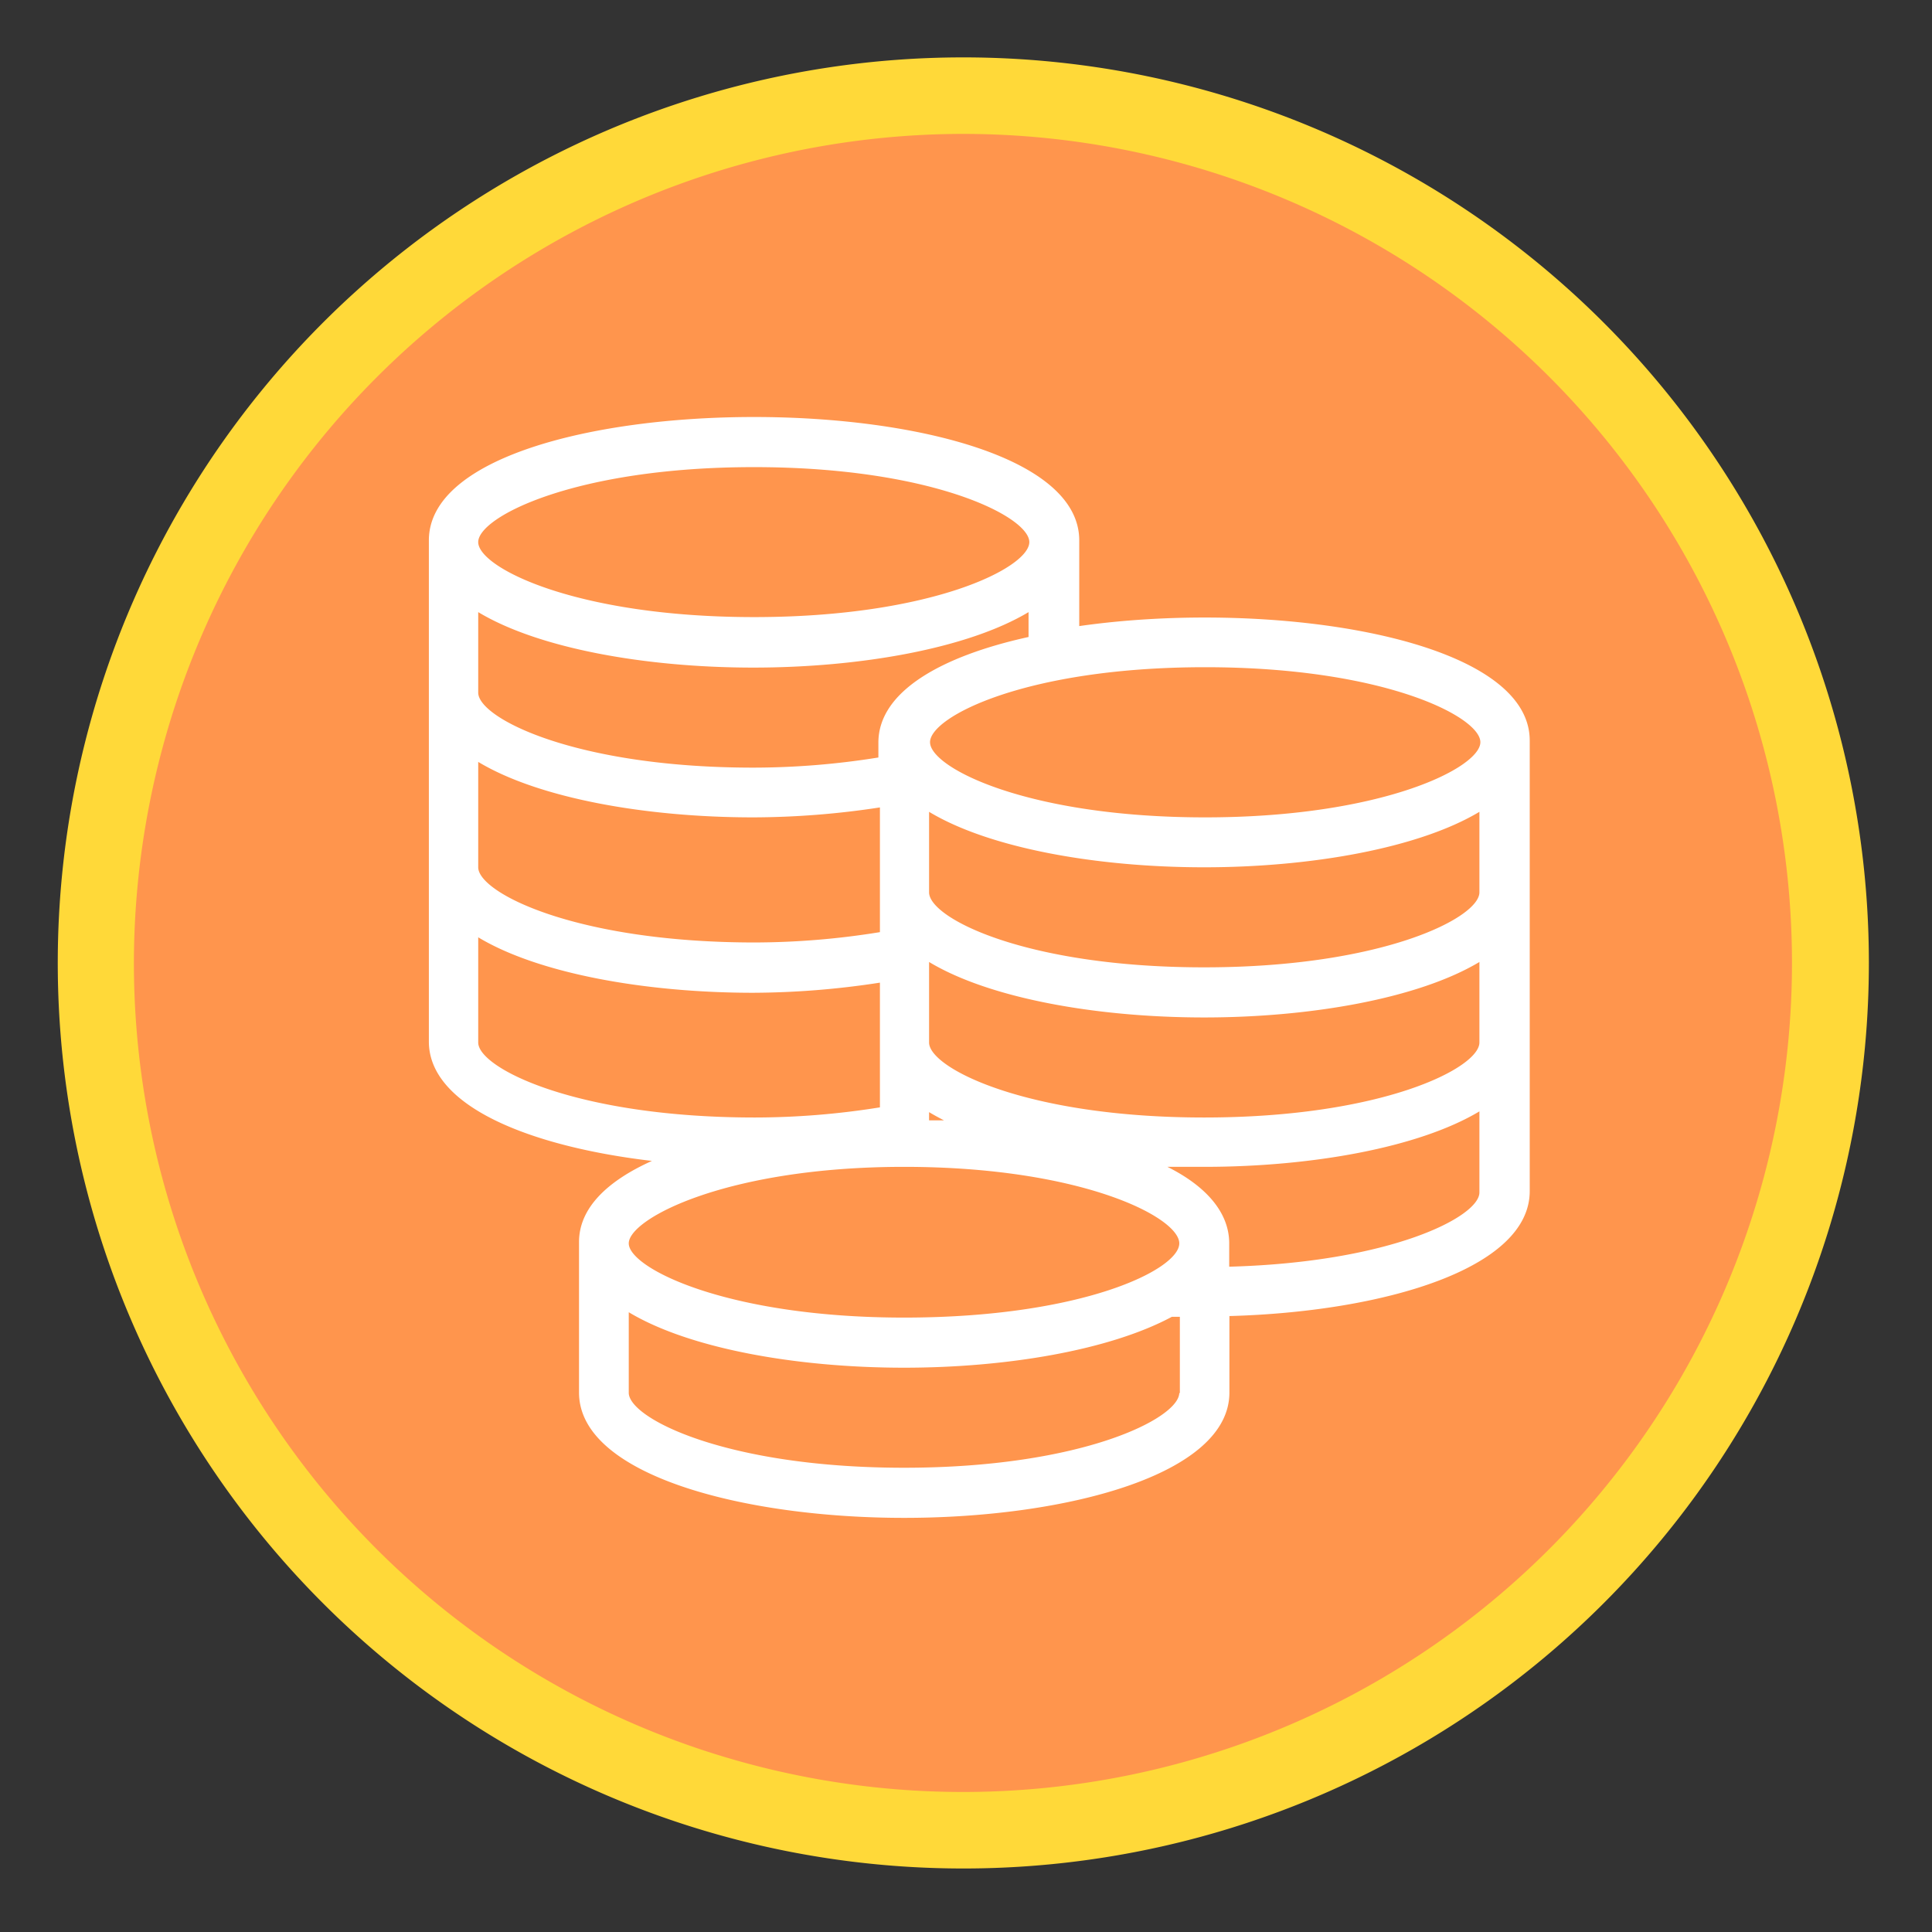
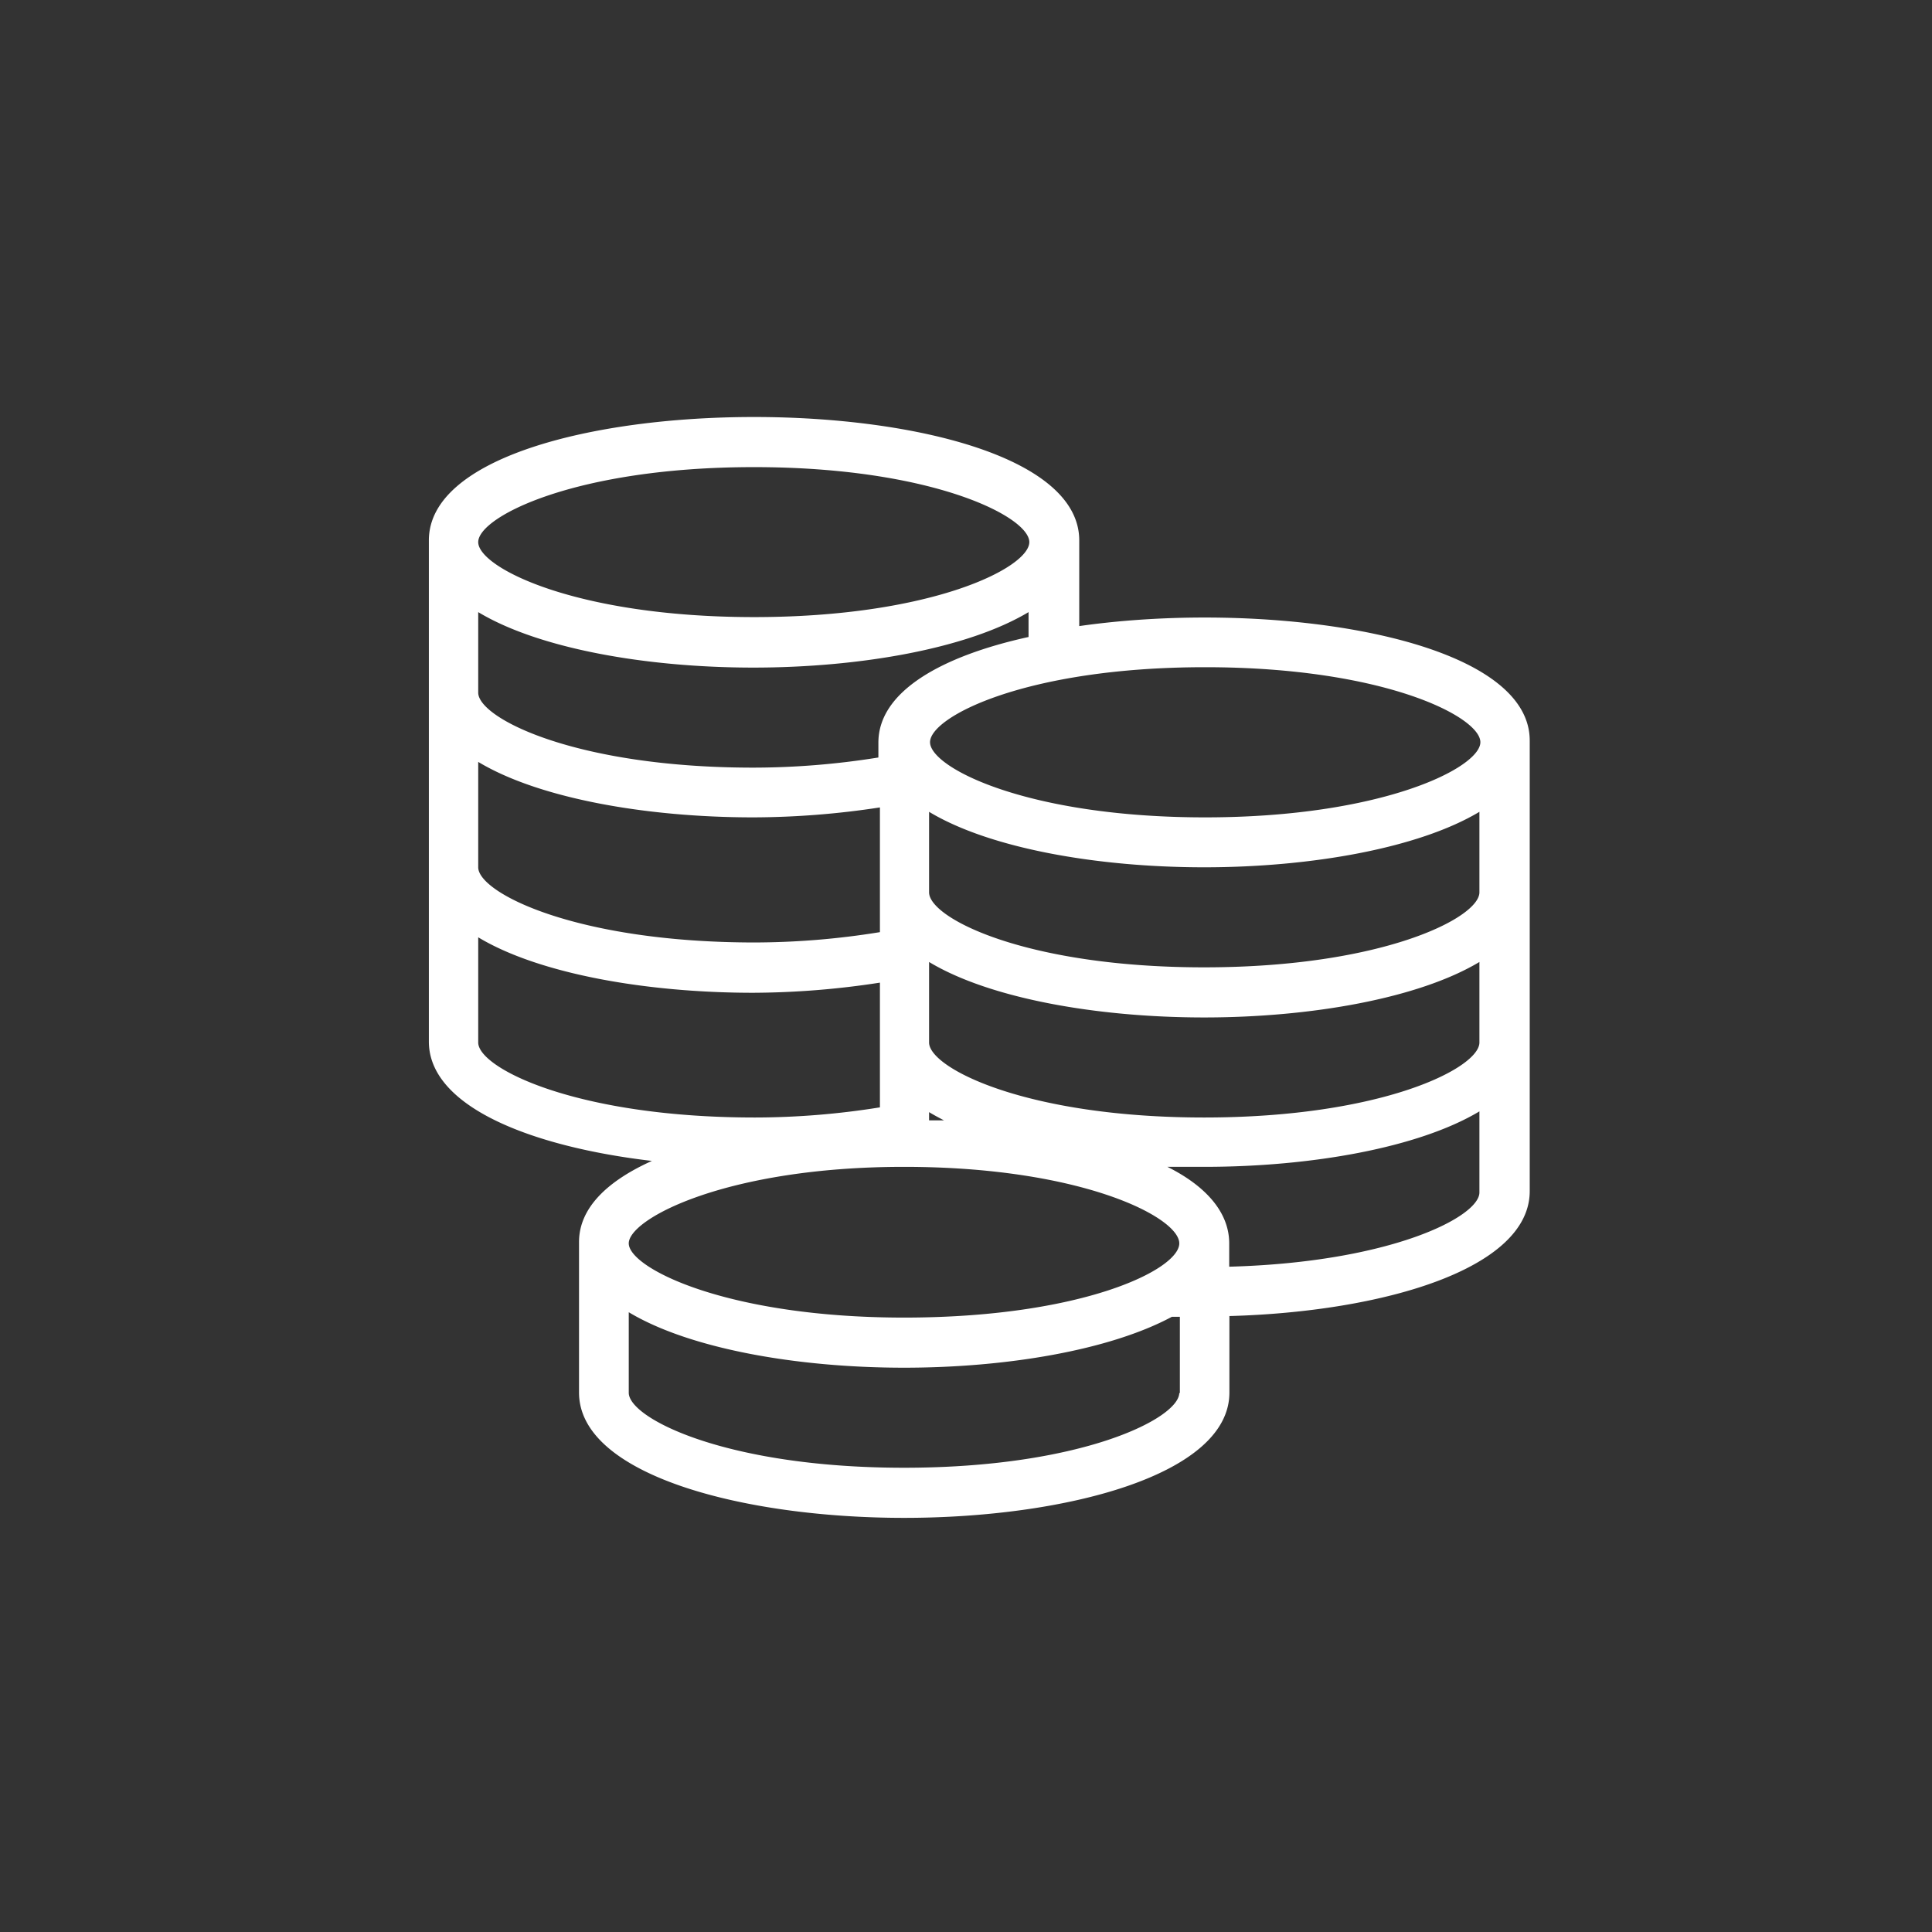
<svg xmlns="http://www.w3.org/2000/svg" id="Layer_1" data-name="Layer 1" viewBox="0 0 101 101">
  <rect x="0" y="0" width="101" height="101" fill="#333333" stroke="none" />
  <defs>
    <style>.cls-1{fill:#ff954d;}.cls-2{fill:#ffd939;}.cls-3{fill:#fff;}</style>
  </defs>
  <title>icon1</title>
-   <path class="cls-1" d="M50.36,95.69A45.34,45.34,0,1,1,95.7,50.36,45.38,45.38,0,0,1,50.36,95.69Z" />
-   <path class="cls-2" d="M50.36,7A43.34,43.34,0,1,1,7,50.36,43.39,43.39,0,0,1,50.36,7m0-4A47.34,47.34,0,1,0,97.7,50.36,47.34,47.34,0,0,0,50.36,3Z" />
+   <path class="cls-1" d="M50.36,95.69Z" />
  <path class="cls-3" d="M56.42,32.73V28.25c0-8.6-34-8.6-34,0v26.2c0,3.38,5.29,5.49,11.66,6.24-2.33,1.05-3.81,2.46-3.81,4.24V72.8c0,4.3,8.55,6.55,17,6.55s17-2.25,17-6.55v-4c8-.22,15.7-2.45,15.7-6.53V38.73C80,33.3,66.41,31.3,56.42,32.73Zm-17-8.31c9.31,0,14.39,2.59,14.39,3.92s-5.08,3.92-14.39,3.92S25,29.67,25,28.34,30.11,24.42,39.41,24.42ZM25,32c3.17,1.91,8.79,2.9,14.38,2.9s11.22-1,14.39-2.9v1.3c-4.55,1-7.85,2.85-7.85,5.52v.78a41.34,41.34,0,0,1-6.54.53c-9.3,0-14.38-2.59-14.38-3.92V32ZM48.57,58.14c.25.15.51.29.78.43l-.78,0ZM25,39.83c3.17,1.91,8.79,2.9,14.38,2.9A44.21,44.21,0,0,0,46,42.21v6.52a41.31,41.31,0,0,1-6.54.54C30.1,49.27,25,46.67,25,45.34V39.83ZM25,54.5V49c3.17,1.91,8.79,2.9,14.38,2.9A44.23,44.23,0,0,0,46,51.37v6.52a41.34,41.34,0,0,1-6.54.53C30.11,58.42,25,55.83,25,54.5ZM61.65,72.81c0,1.33-5.08,3.92-14.39,3.92s-14.39-2.59-14.39-3.92V68.6c3.18,1.91,8.8,2.9,14.39,2.9,5.35,0,10.74-.91,14-2.66h.42v4ZM47.26,68.88C38,68.88,32.87,66.29,32.87,65S38,61,47.26,61,61.65,63.63,61.65,65,56.57,68.88,47.26,68.88Zm30.08-6.54c0,1.27-4.63,3.65-13.08,3.88V65c0-1.63-1.23-3-3.23-4,.64,0,1.28,0,1.92,0,5.6,0,11.22-1,14.39-2.9v4.2Zm0-7.84c0,1.33-5.08,3.92-14.39,3.92S48.57,55.83,48.57,54.5V50.29c3.17,1.91,8.79,2.9,14.38,2.9s11.22-1,14.39-2.9Zm0-7.85c0,1.33-5.08,3.92-14.39,3.92S48.57,48,48.57,46.65V42.44c3.17,1.91,8.79,2.9,14.38,2.9s11.22-1,14.39-2.9ZM63,42.73c-9.3,0-14.38-2.6-14.38-3.93S53.65,34.88,63,34.88s14.39,2.59,14.39,3.92S72.26,42.73,63,42.73Z" />
</svg>